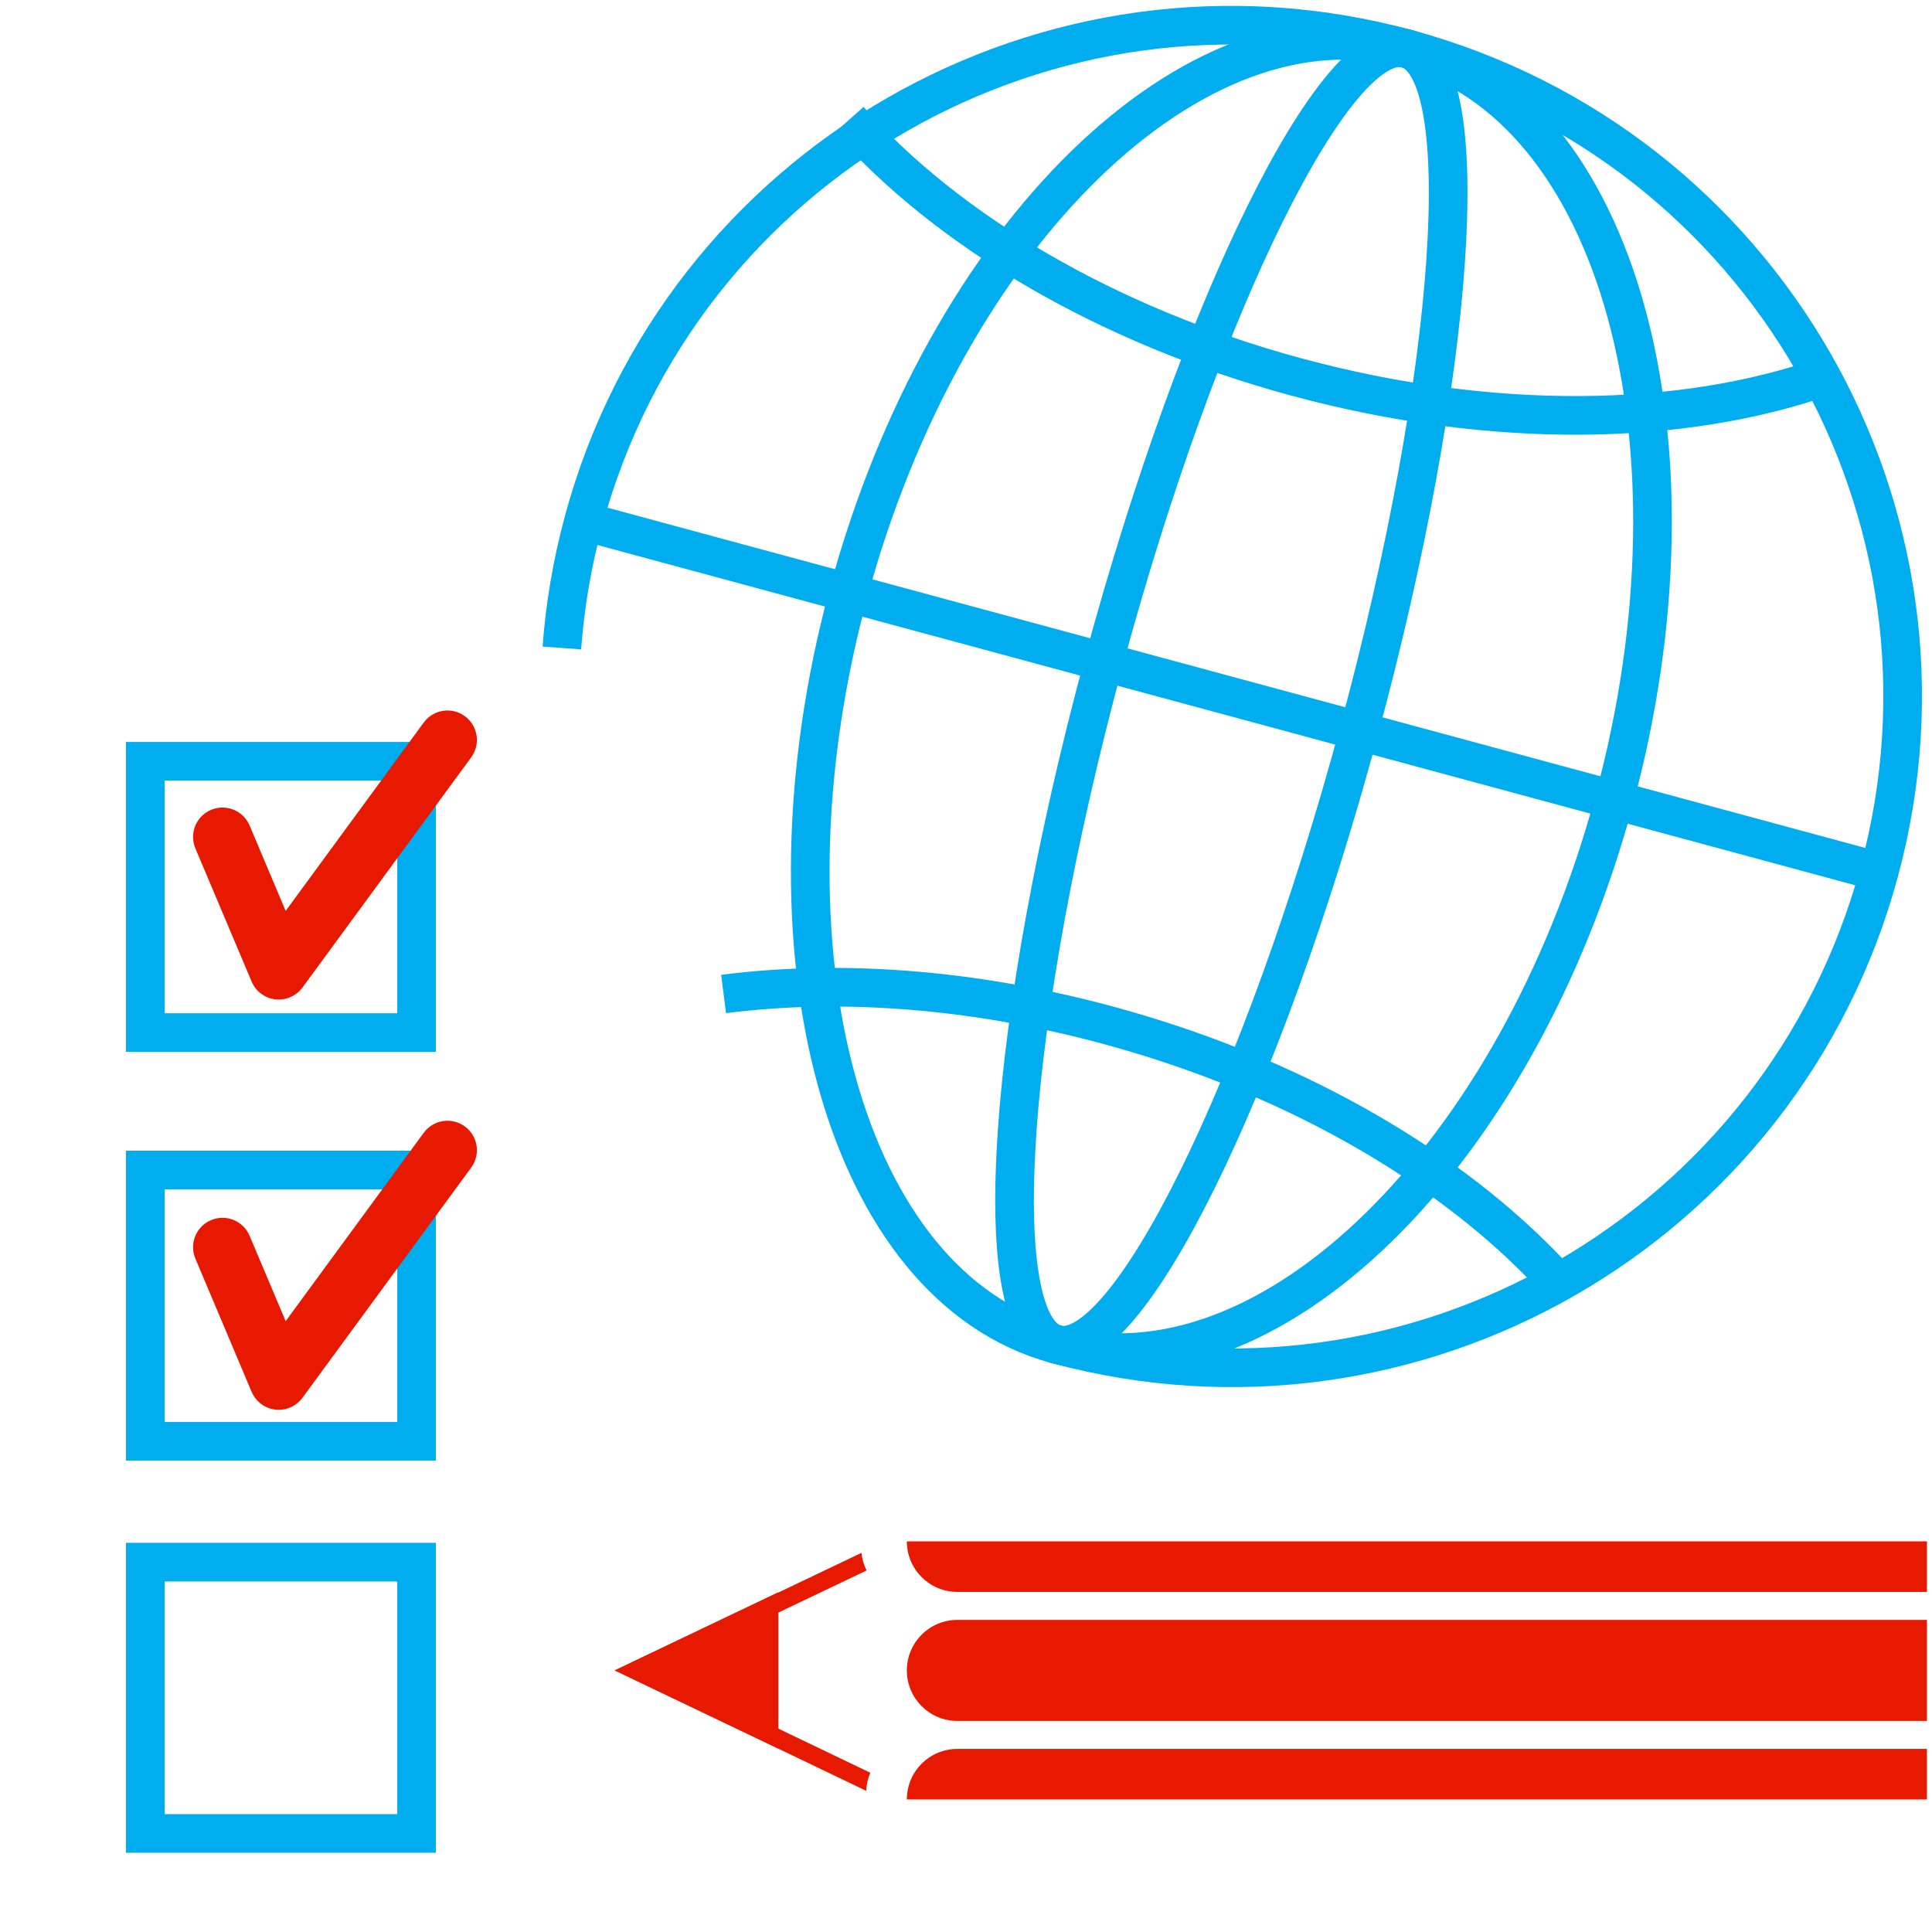
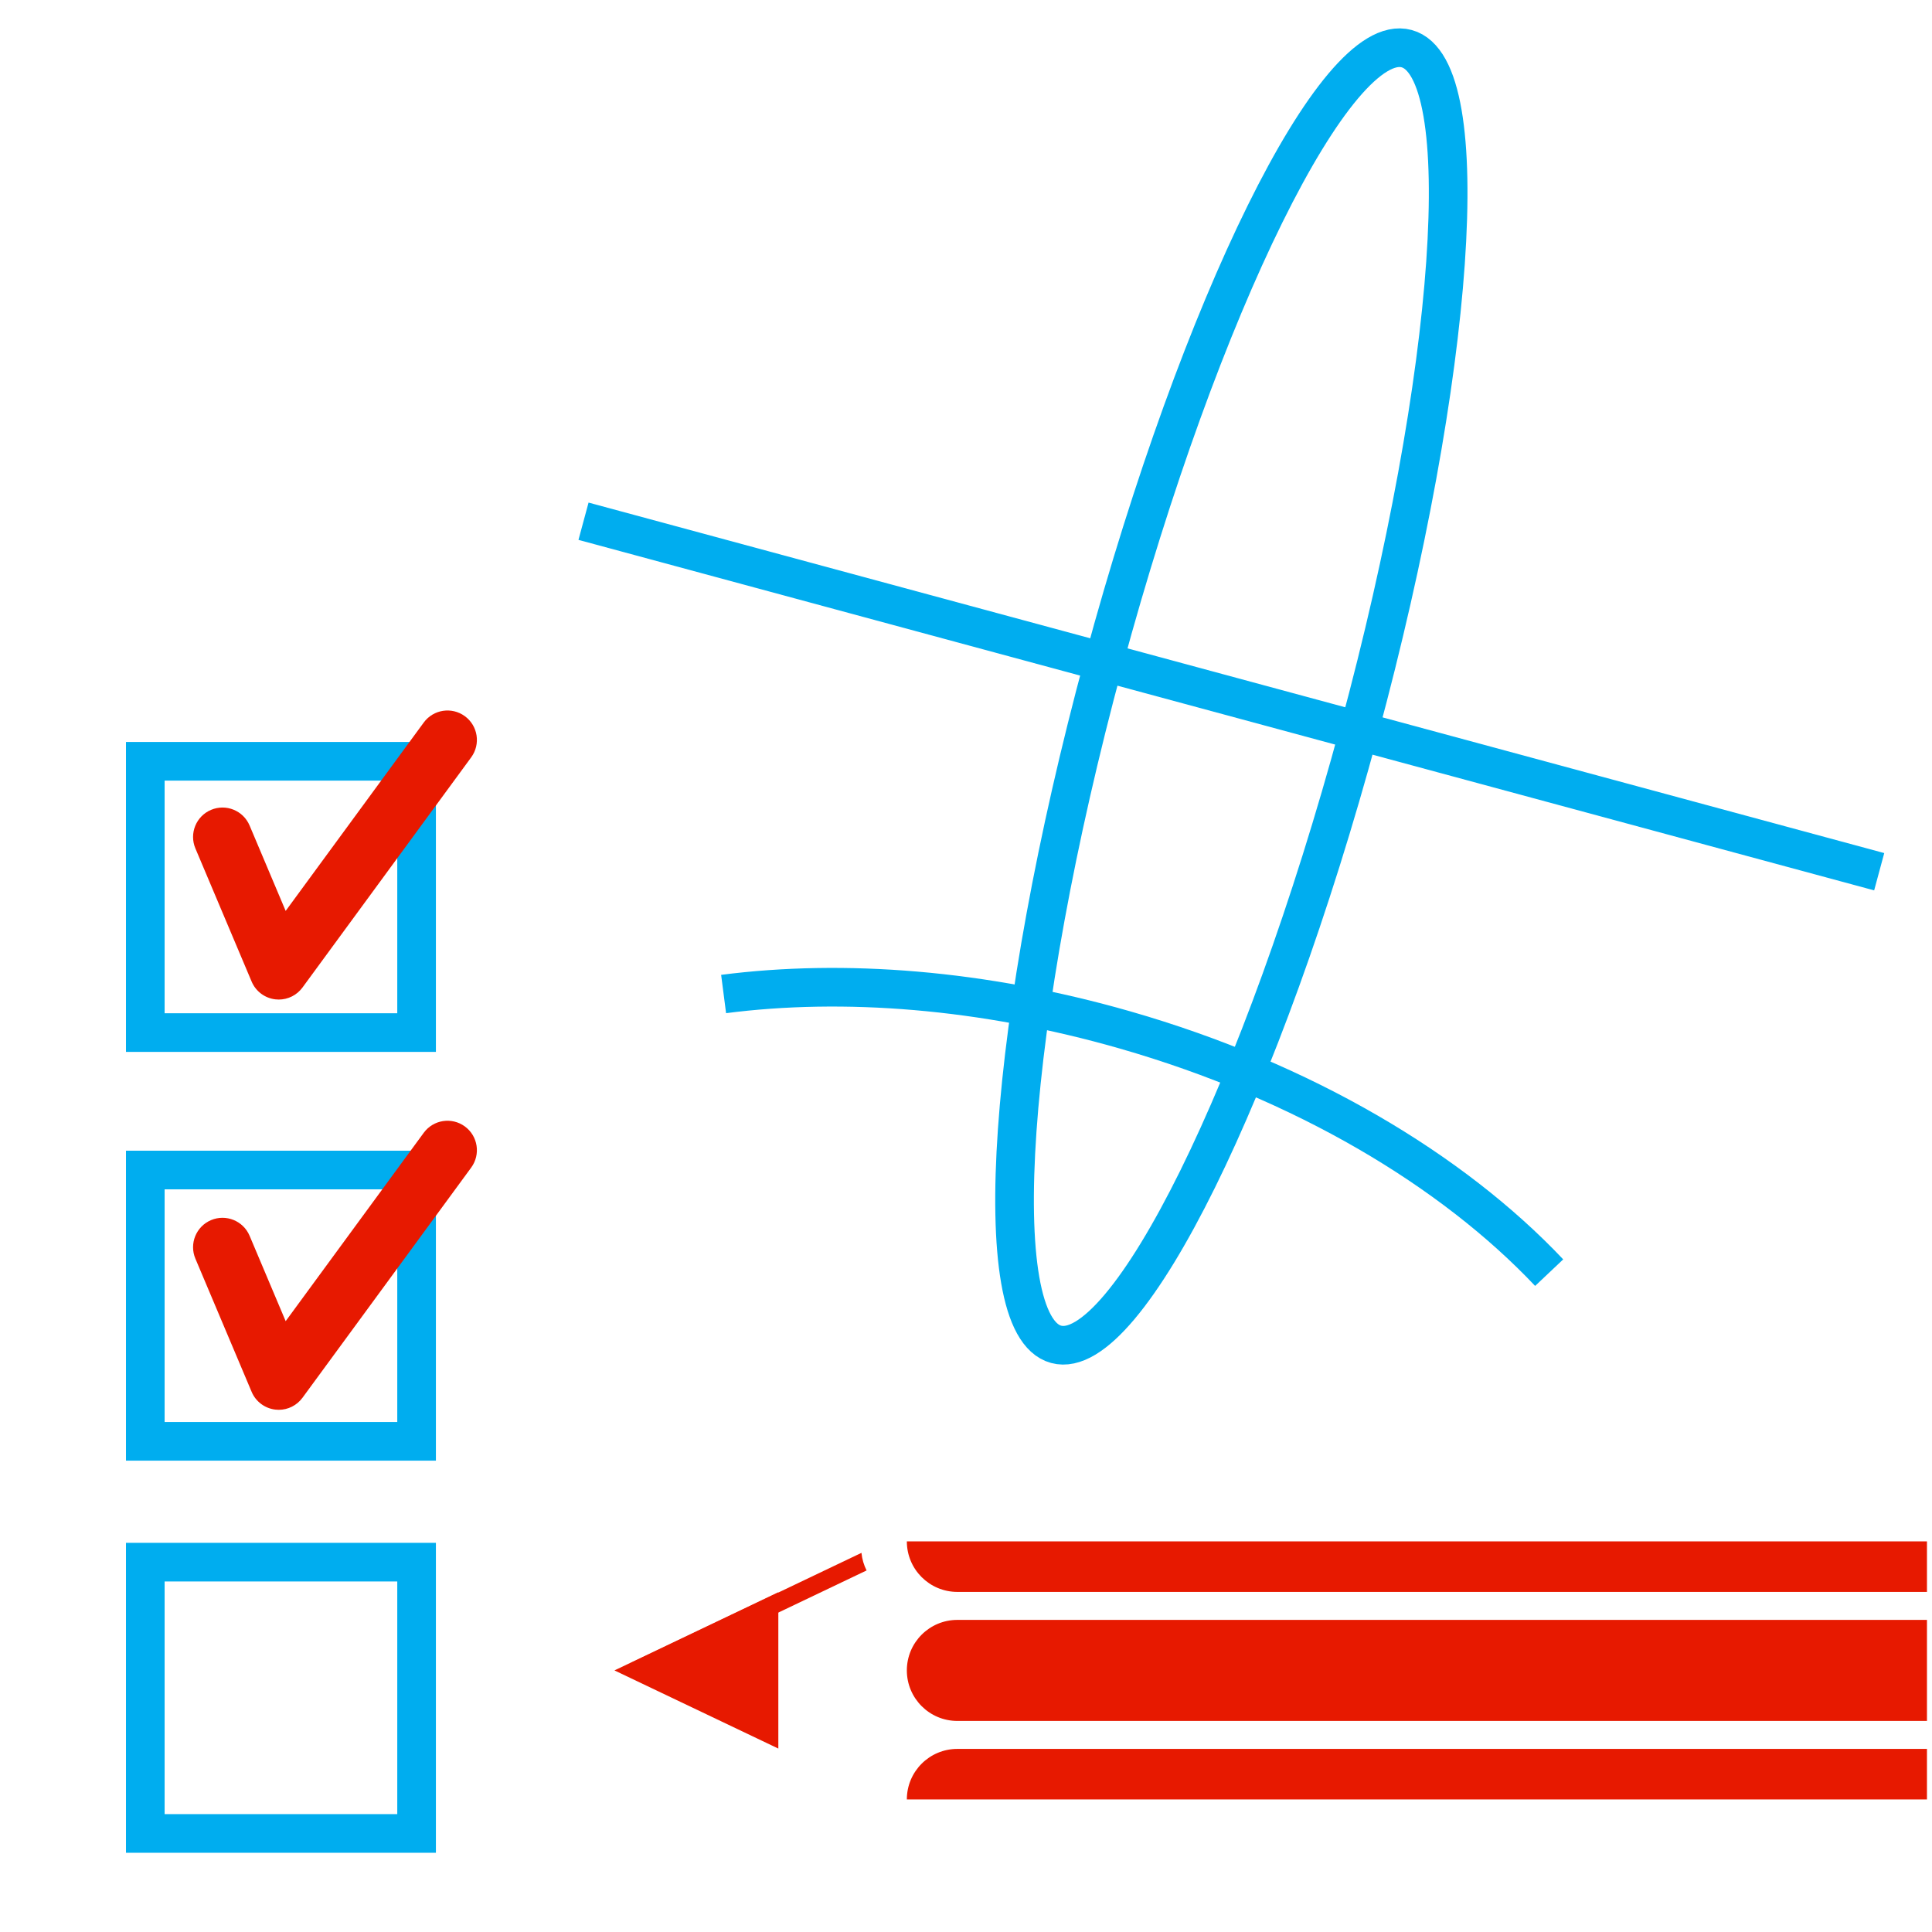
<svg xmlns="http://www.w3.org/2000/svg" version="1.1" id="Слой_1" x="0px" y="0px" width="283.46px" height="283.46px" viewBox="0 0 283.46 283.46" style="enable-background:new 0 0 283.46 283.46;" xml:space="preserve">
  <rect y="-0.425" style="fill:none;" width="283.465" height="283.464" />
  <g>
-     <path style="fill:none;stroke:#00ADEF;stroke-width:5.669;stroke-miterlimit:10;" d="M82.435,95.07   c0.455-6.174,1.5-12.396,3.178-18.596c14.2-52.493,68.267-83.537,120.763-69.337c52.495,14.2,83.54,68.267,69.338,120.763   c-14.198,52.494-68.265,83.541-120.758,69.337" />
    <g>
-       <path style="fill:none;stroke:#00ADEF;stroke-width:5.669;stroke-miterlimit:10;" d="M236.834,117.379    c-14.202,52.497-50.858,88.251-81.879,79.857c-31.023-8.39-44.659-57.747-30.461-110.243c14.2-52.495,50.857-88.25,81.881-79.857    C237.397,15.528,251.031,64.885,236.834,117.379z" />
      <path style="fill:none;stroke:#00ADEF;stroke-width:5.669;stroke-miterlimit:10;" d="M199.385,107.25    c-14.199,52.498-34.09,92.786-44.43,89.987c-10.345-2.796-7.213-47.62,6.985-100.113c14.2-52.495,34.093-92.786,44.435-89.987    C216.716,9.932,213.587,54.756,199.385,107.25z" />
    </g>
-     <path style="fill:none;stroke:#00ADEF;stroke-width:5.669;stroke-miterlimit:10;" d="M267.52,55.299   c-20.659,7.229-48.493,7.811-77.272,0.024c-28.072-7.591-51.359-21.61-65.667-37.75" />
    <path style="fill:none;stroke:#00ADEF;stroke-width:5.669;stroke-miterlimit:10;" d="M106.167,145.84   c17.591-2.27,38.035-0.719,58.911,5.277c26.135,7.506,47.996,20.563,62.214,35.604" />
    <line style="fill:none;stroke:#00ADEF;stroke-width:5.669;stroke-miterlimit:10;" x1="85.612" y1="76.474" x2="275.713" y2="127.899" />
  </g>
  <rect x="21.318" y="111.695" style="fill:none;stroke:#00ADEF;stroke-width:5.669;stroke-miterlimit:10;" width="39.803" height="39.803" />
  <rect x="21.318" y="171.664" style="fill:none;stroke:#00ADEF;stroke-width:5.669;stroke-miterlimit:10;" width="39.803" height="39.805" />
  <rect x="21.318" y="229.196" style="fill:none;stroke:#00ADEF;stroke-width:5.669;stroke-miterlimit:10;" width="39.803" height="39.805" />
  <path style="fill:#E71900;" d="M40.896,146.653c-0.167,0-0.334-0.011-0.502-0.03c-1.542-0.181-2.87-1.177-3.475-2.607l-8.252-19.538  c-0.928-2.196,0.101-4.729,2.297-5.656c2.197-0.928,4.729,0.101,5.656,2.297l5.292,12.528l20.258-27.639  c1.409-1.922,4.11-2.339,6.034-0.929c1.923,1.409,2.34,4.11,0.93,6.034l-24.756,33.775  C43.559,146.005,42.261,146.653,40.896,146.653z" />
  <path style="fill:#E71900;" d="M40.896,206.845c-0.167,0-0.334-0.01-0.502-0.03c-1.542-0.181-2.87-1.176-3.475-2.607l-8.252-19.539  c-0.928-2.193,0.101-4.727,2.297-5.656c2.197-0.926,4.729,0.104,5.656,2.298l5.292,12.527l20.258-27.638  c1.409-1.923,4.11-2.341,6.034-0.929c1.923,1.409,2.34,4.109,0.93,6.033l-24.756,33.774  C43.559,206.196,42.261,206.845,40.896,206.845z" />
  <polygon style="fill:#E71900;" points="114.196,256.547 90.152,245.08 114.196,233.612 " />
  <path style="fill:#E71900;" d="M282.721,237.669H140.463c-4.093,0-7.412,3.316-7.412,7.411c0,4.093,3.318,7.414,7.412,7.414h142.258  V237.669z" />
  <path style="fill:#E71900;" d="M282.721,226.152H133.051c0,4.094,3.318,7.411,7.412,7.411h142.258V226.152z" />
  <path style="fill:#E71900;" d="M282.721,256.597H140.463c-4.093,0-7.412,3.317-7.412,7.411h149.669V256.597z" />
  <path style="fill:#E71900;" d="M126.393,227.832l-33.989,16.225l1.117,2.407l33.622-16.05  C126.746,229.623,126.482,228.755,126.393,227.832z" />
-   <path style="fill:#E71900;" d="M127.691,260.096l-33.848-16.239l-1.173,2.38l34.419,16.512  C127.127,261.809,127.334,260.912,127.691,260.096z" />
</svg>